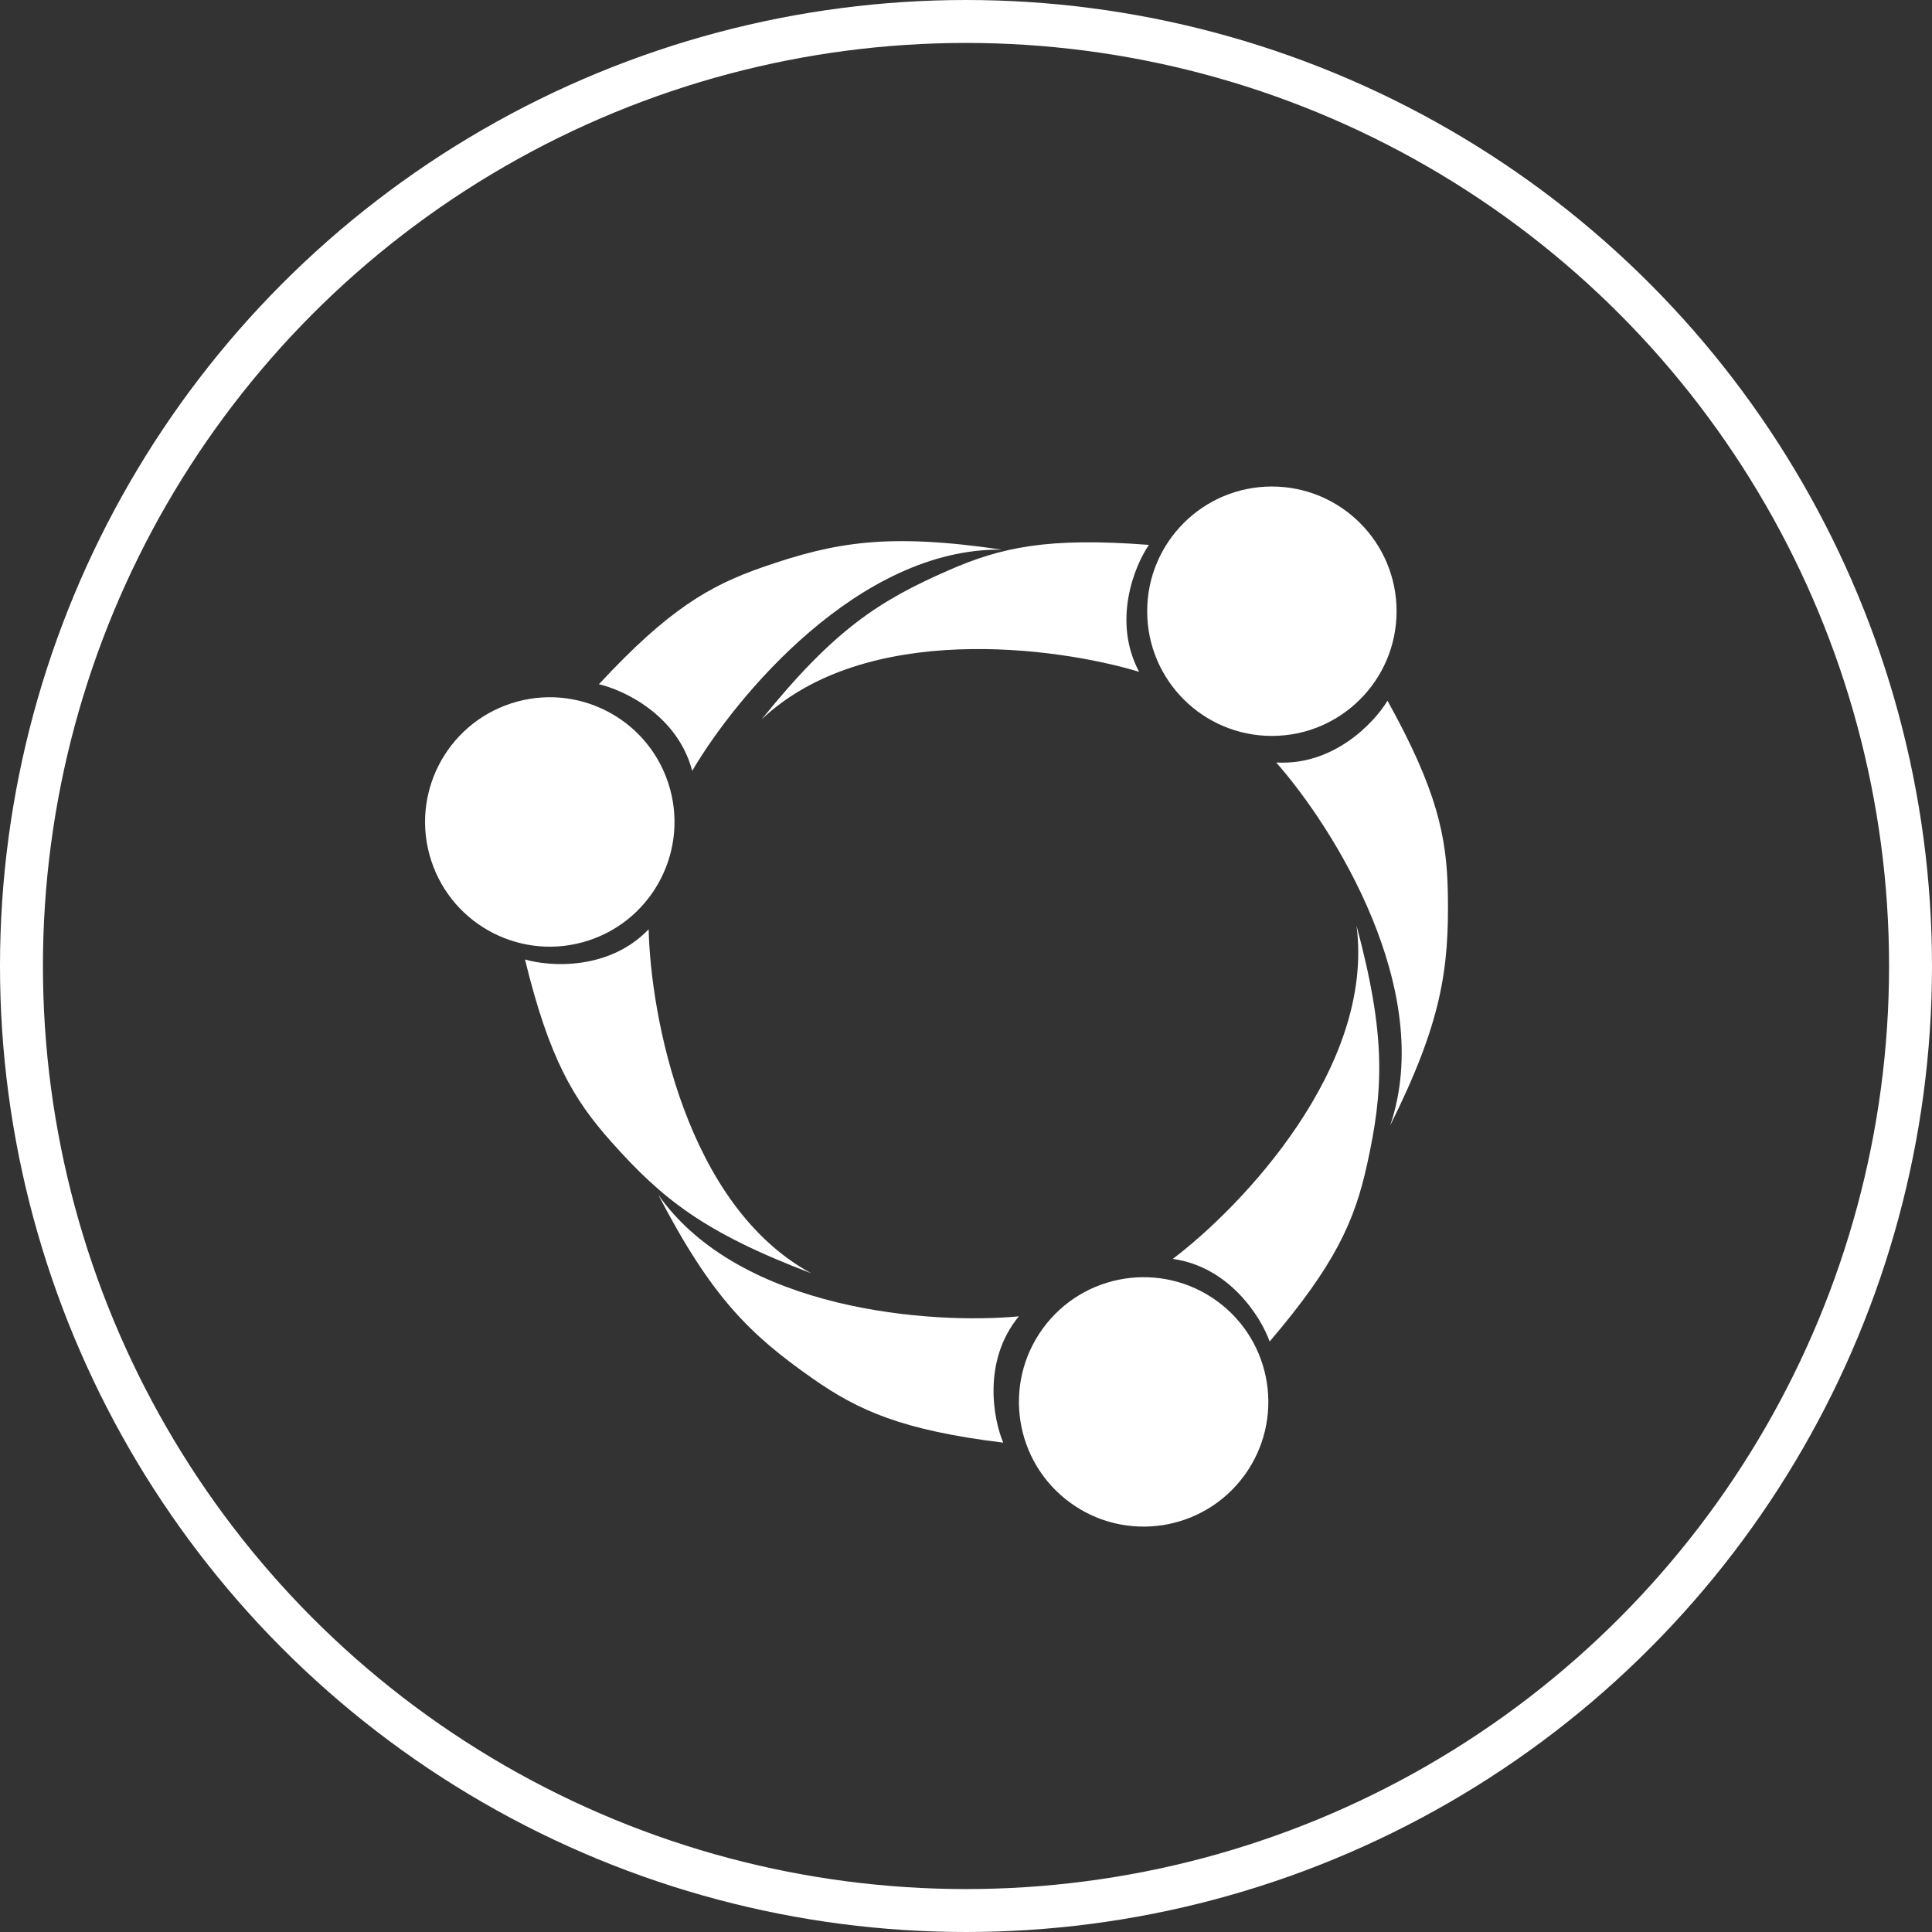
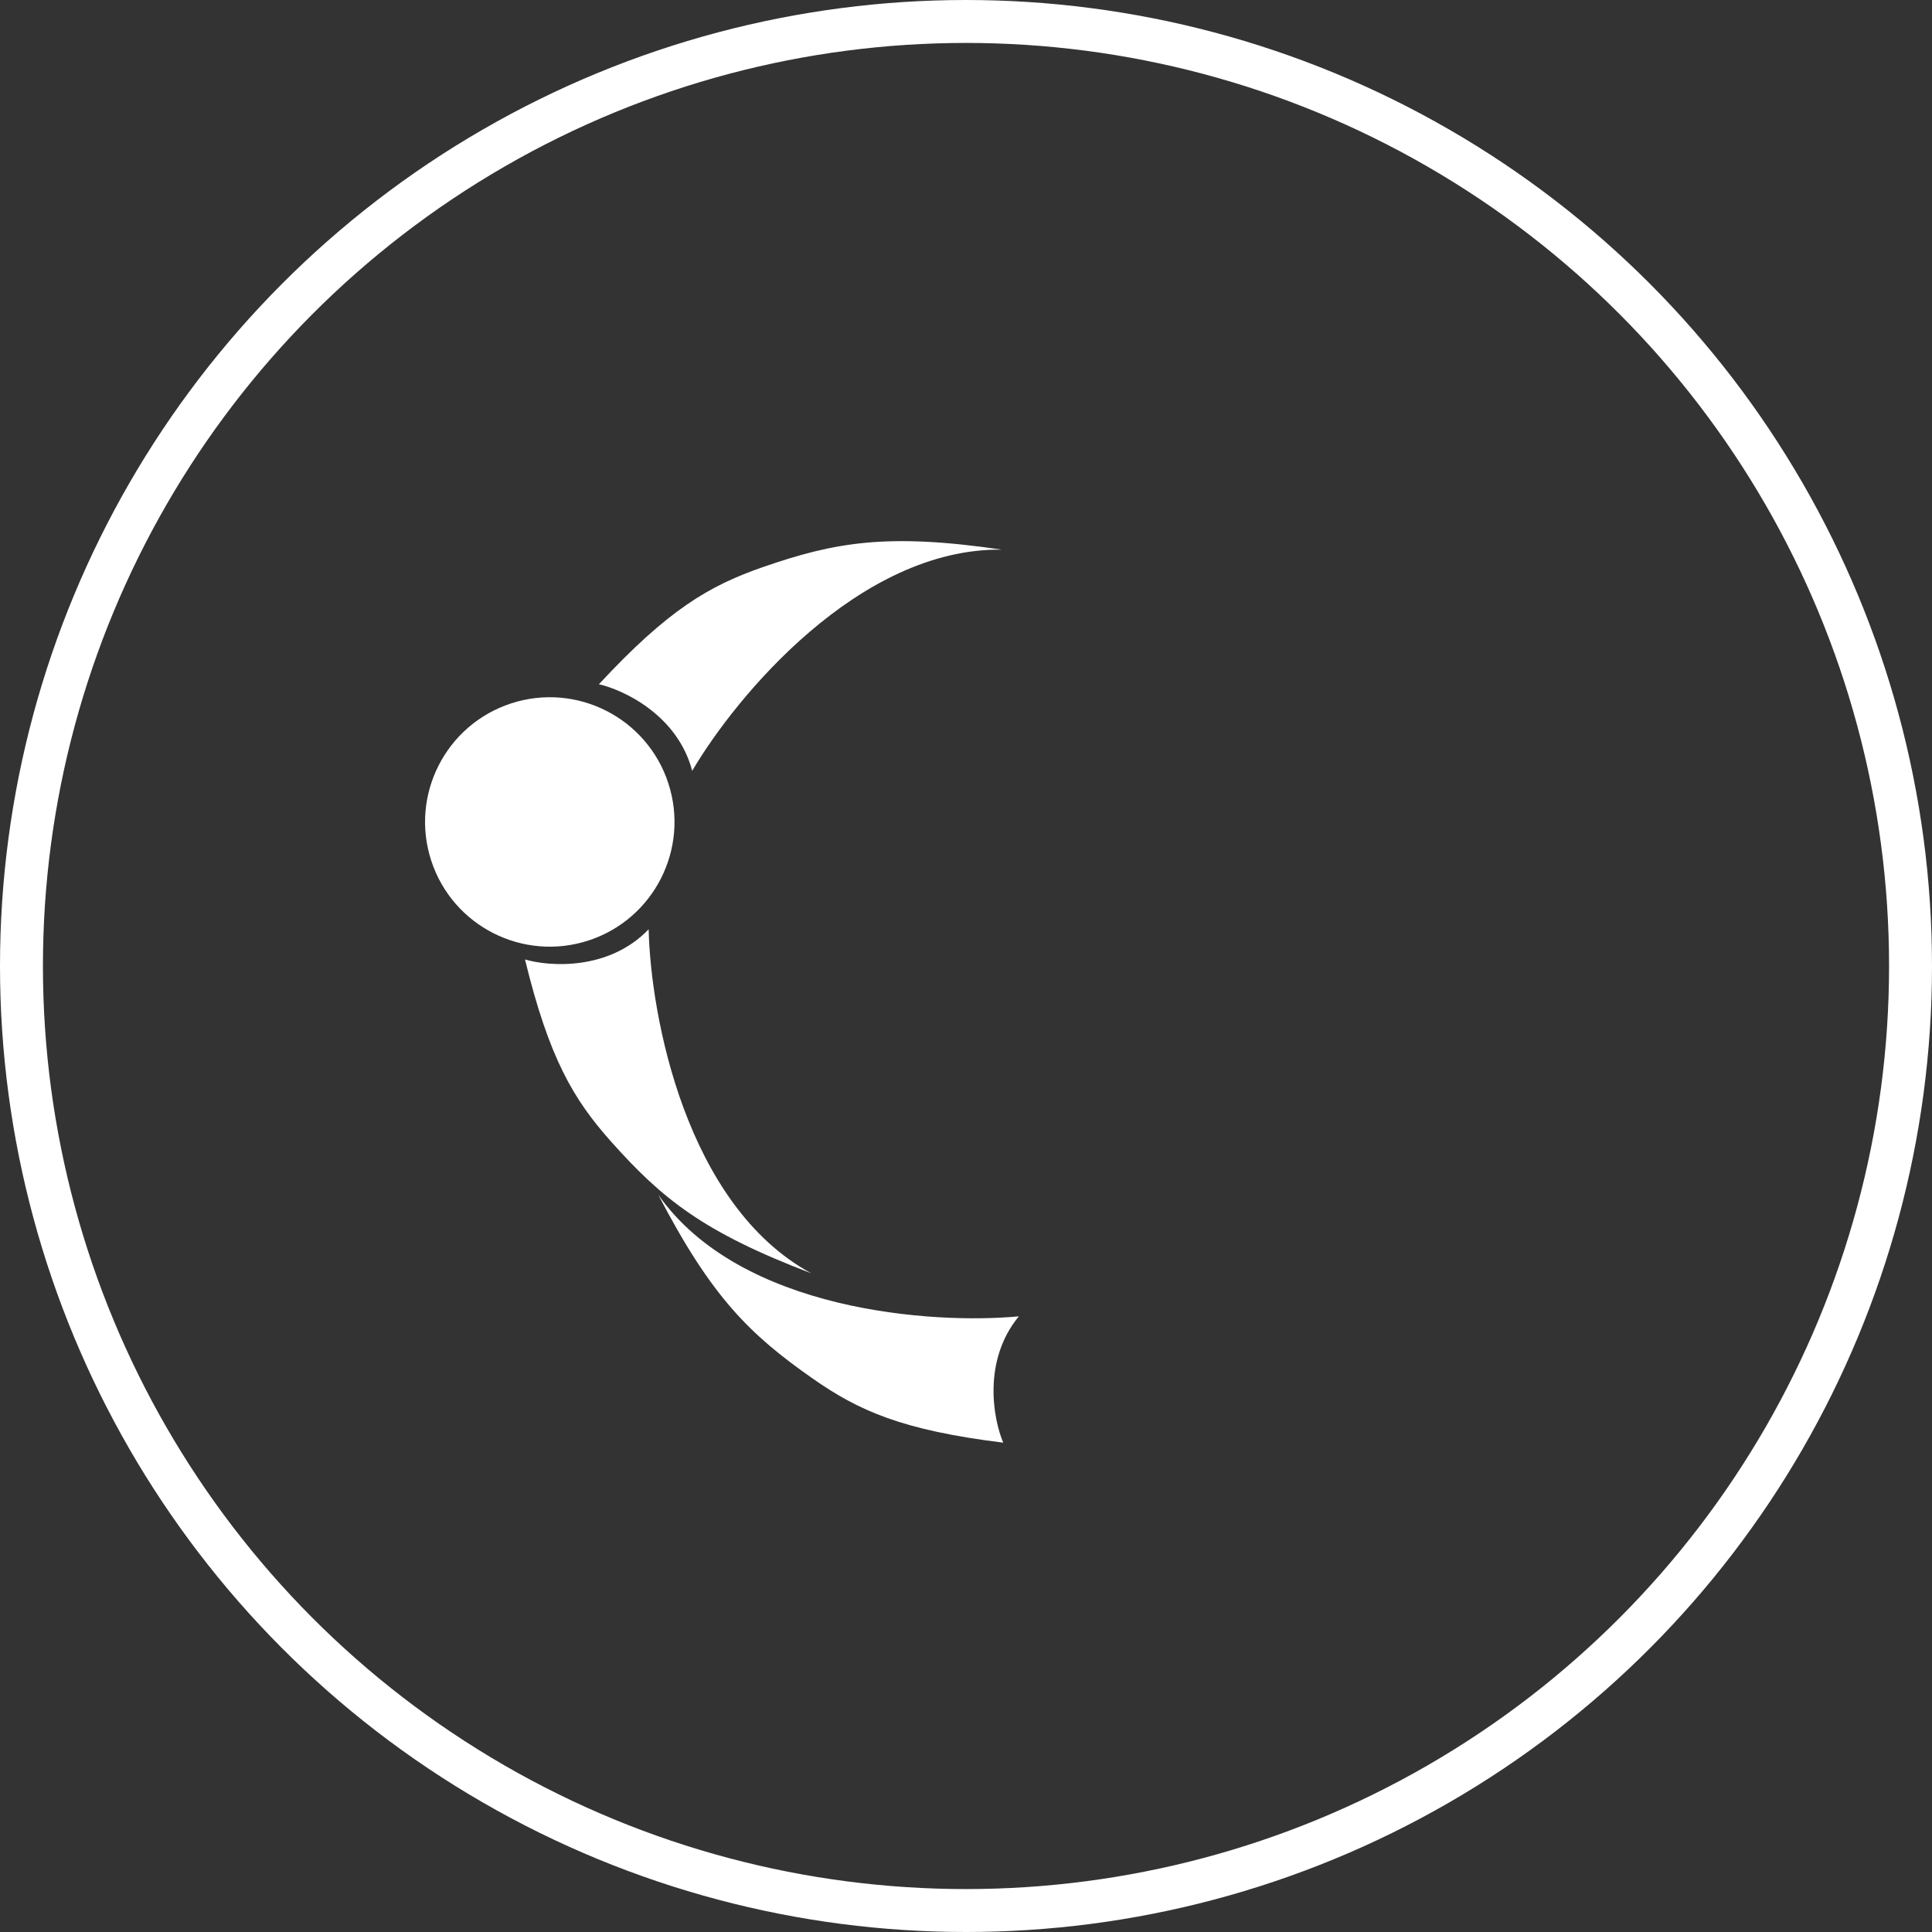
<svg xmlns="http://www.w3.org/2000/svg" width="90" height="90" viewBox="0 0 90 90" fill="none">
  <rect x="0" y="0" width="90" height="90" fill="#333333" stroke="none" />
  <circle cx="45" cy="45" r="44" stroke="white" stroke-width="2" />
-   <ellipse cx="59.249" cy="28.473" rx="5.809" ry="5.809" fill="white" />
-   <path d="M53.52 25.383C48.79 25.019 46.629 25.501 44.21 26.557C40.937 27.986 38.855 29.334 35.478 33.513C40.306 28.941 49.214 30.13 53.065 31.296C51.806 28.932 52.844 26.369 53.52 25.383Z" fill="white" />
-   <path d="M64.635 32.642C66.936 36.791 67.398 38.956 67.446 41.595C67.51 45.166 67.152 47.62 64.759 52.431C66.904 46.137 62.113 38.534 59.449 35.519C62.122 35.679 64.02 33.668 64.635 32.642Z" fill="white" />
-   <circle cx="53.275" cy="65.306" r="5.809" transform="rotate(126.06 53.275 65.306)" fill="white" />
-   <path d="M59.145 62.493C62.224 58.884 63.106 56.853 63.677 54.275C64.448 50.788 64.584 48.312 63.193 43.122C64.047 49.717 57.843 56.218 54.633 58.644C57.285 59.018 58.746 61.366 59.145 62.493Z" fill="white" />
  <path d="M46.735 67.205C42.026 66.624 40.004 65.722 37.842 64.207C34.918 62.158 33.145 60.423 30.665 55.657C34.49 61.096 43.456 61.698 47.462 61.32C45.759 63.386 46.268 66.105 46.735 67.205Z" fill="white" />
  <ellipse cx="25.611" cy="38.29" rx="5.809" ry="5.809" transform="rotate(-108.118 25.611 38.29)" fill="white" />
  <path d="M24.456 44.696C25.581 49.305 26.711 51.209 28.467 53.18C30.843 55.846 32.772 57.406 37.794 59.316C31.947 56.148 30.306 47.312 30.217 43.29C28.363 45.222 25.604 45.032 24.456 44.696Z" fill="white" />
  <path d="M27.899 31.875C31.126 28.398 33.04 27.285 35.534 26.419C38.907 25.248 41.352 24.825 46.668 25.604C40.019 25.522 34.282 32.44 32.245 35.909C31.566 33.319 29.064 32.141 27.899 31.875Z" fill="white" />
</svg>